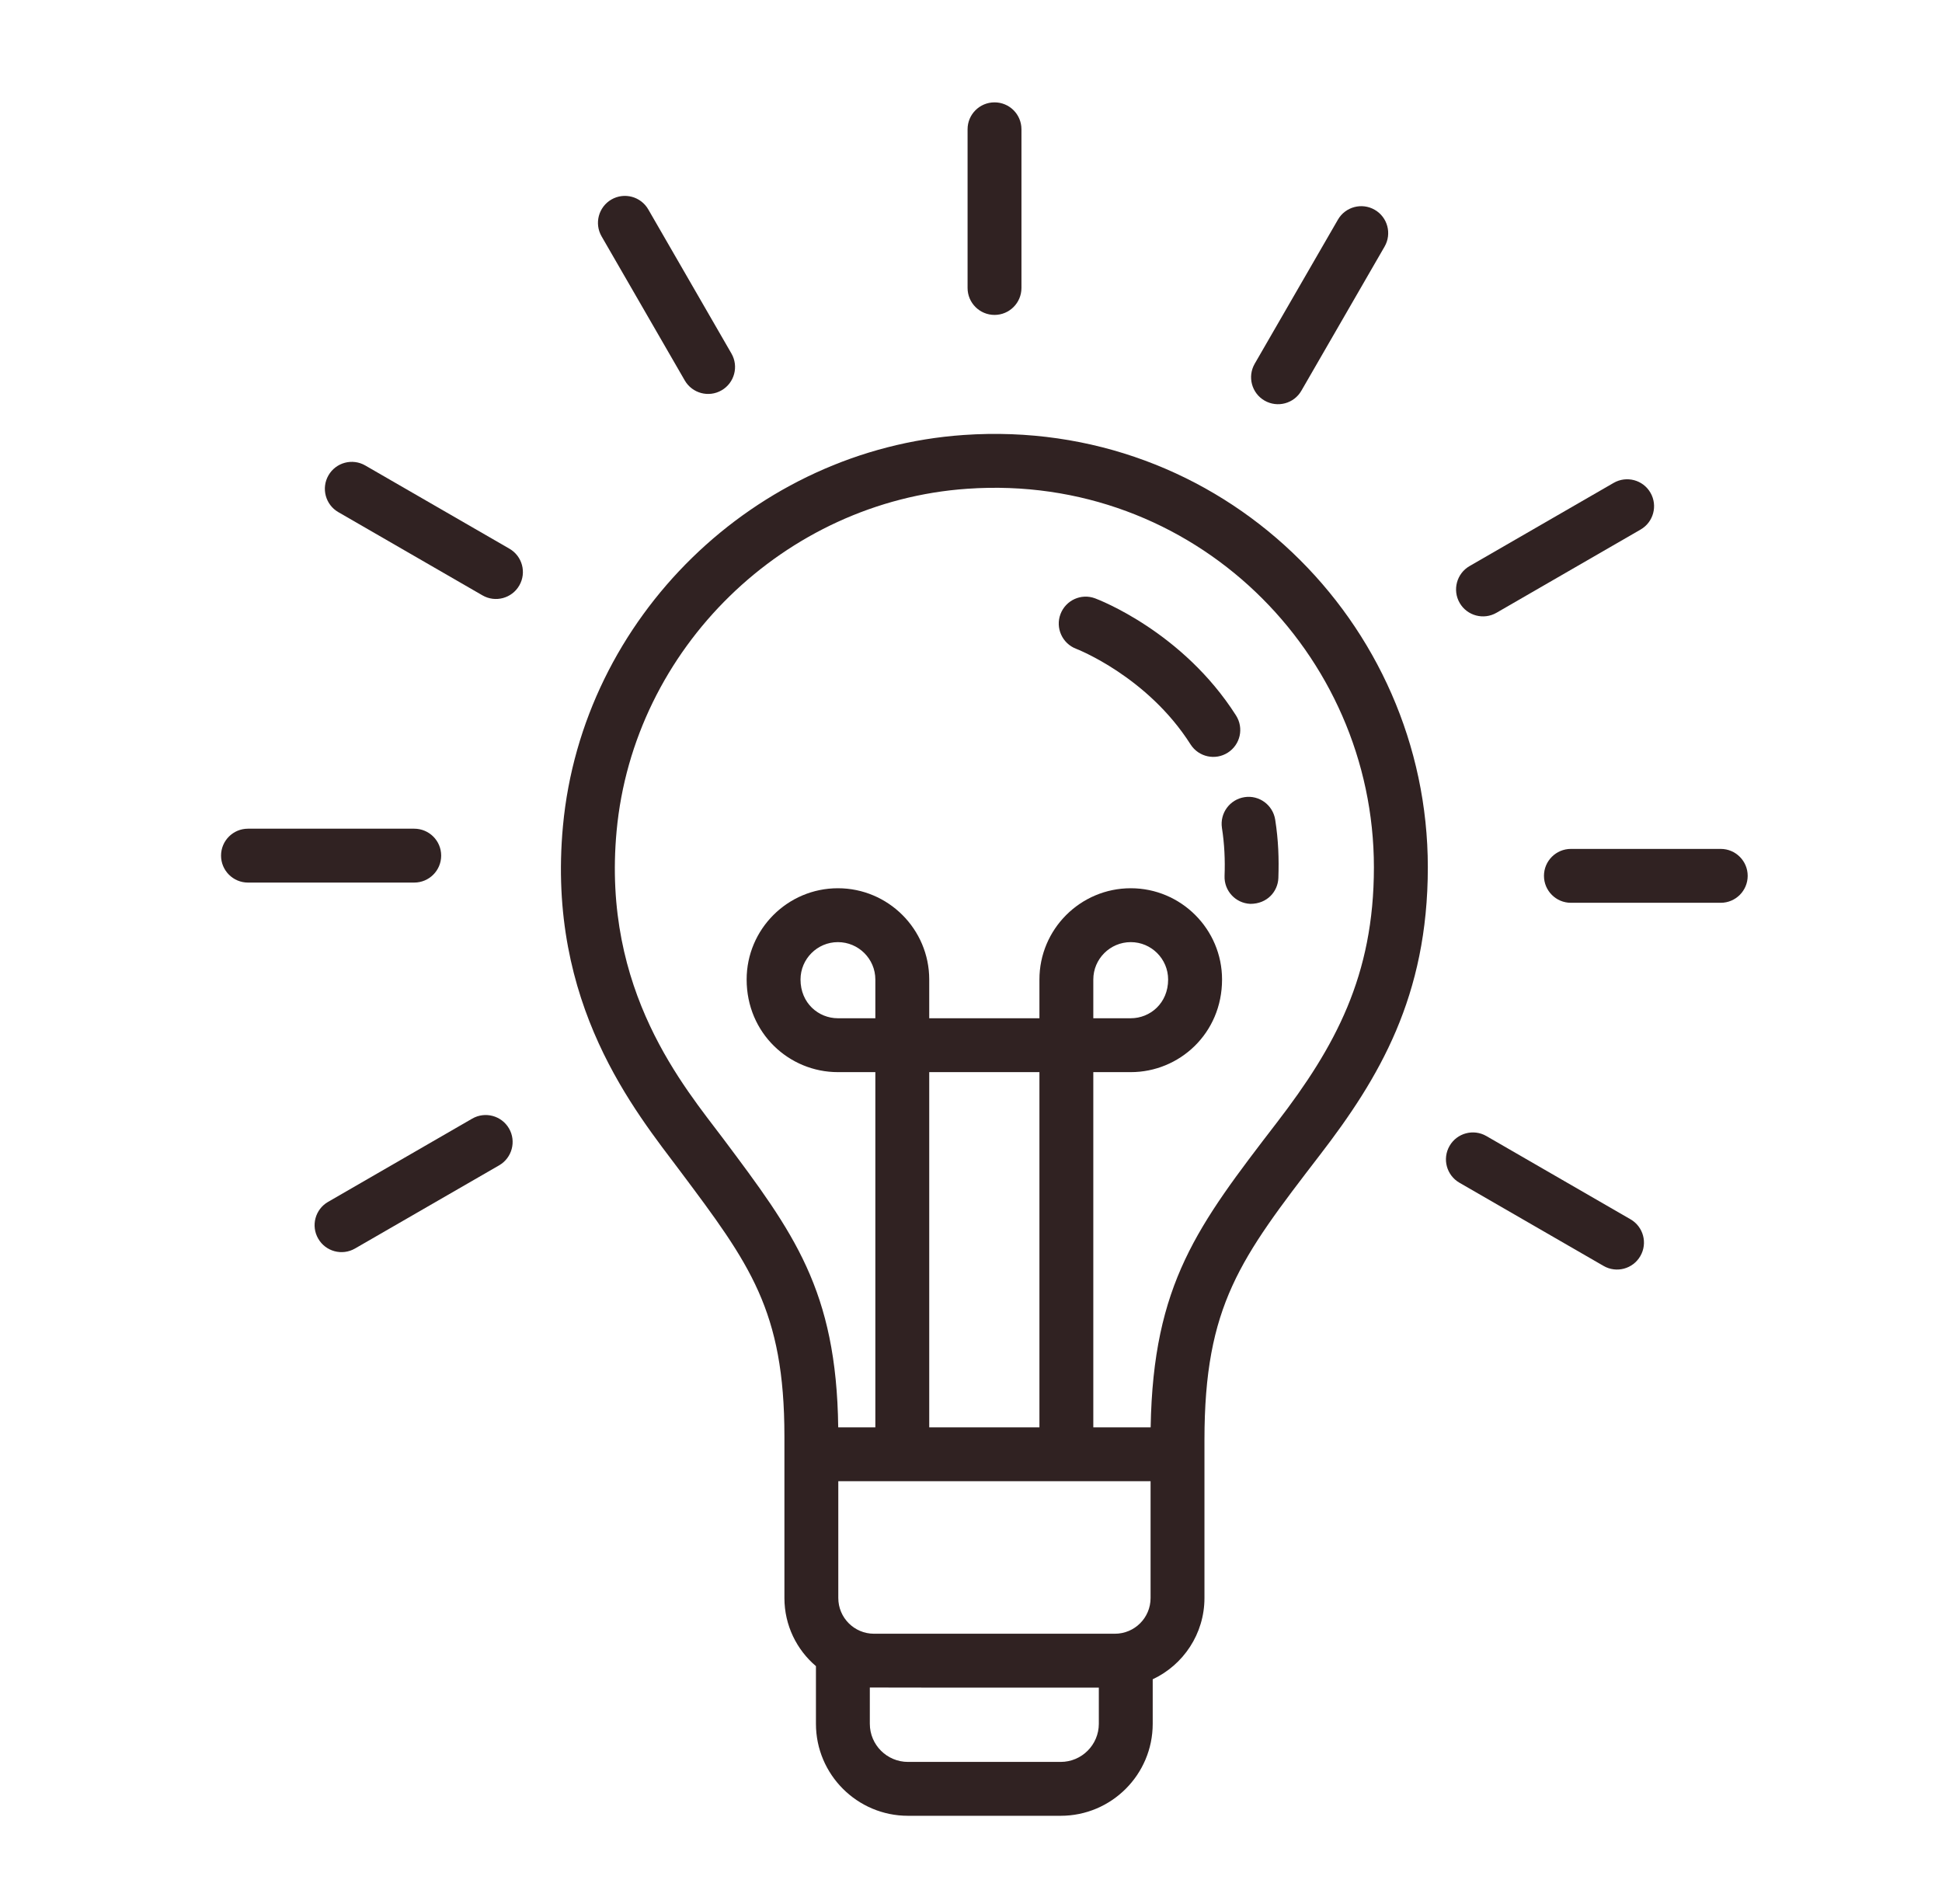
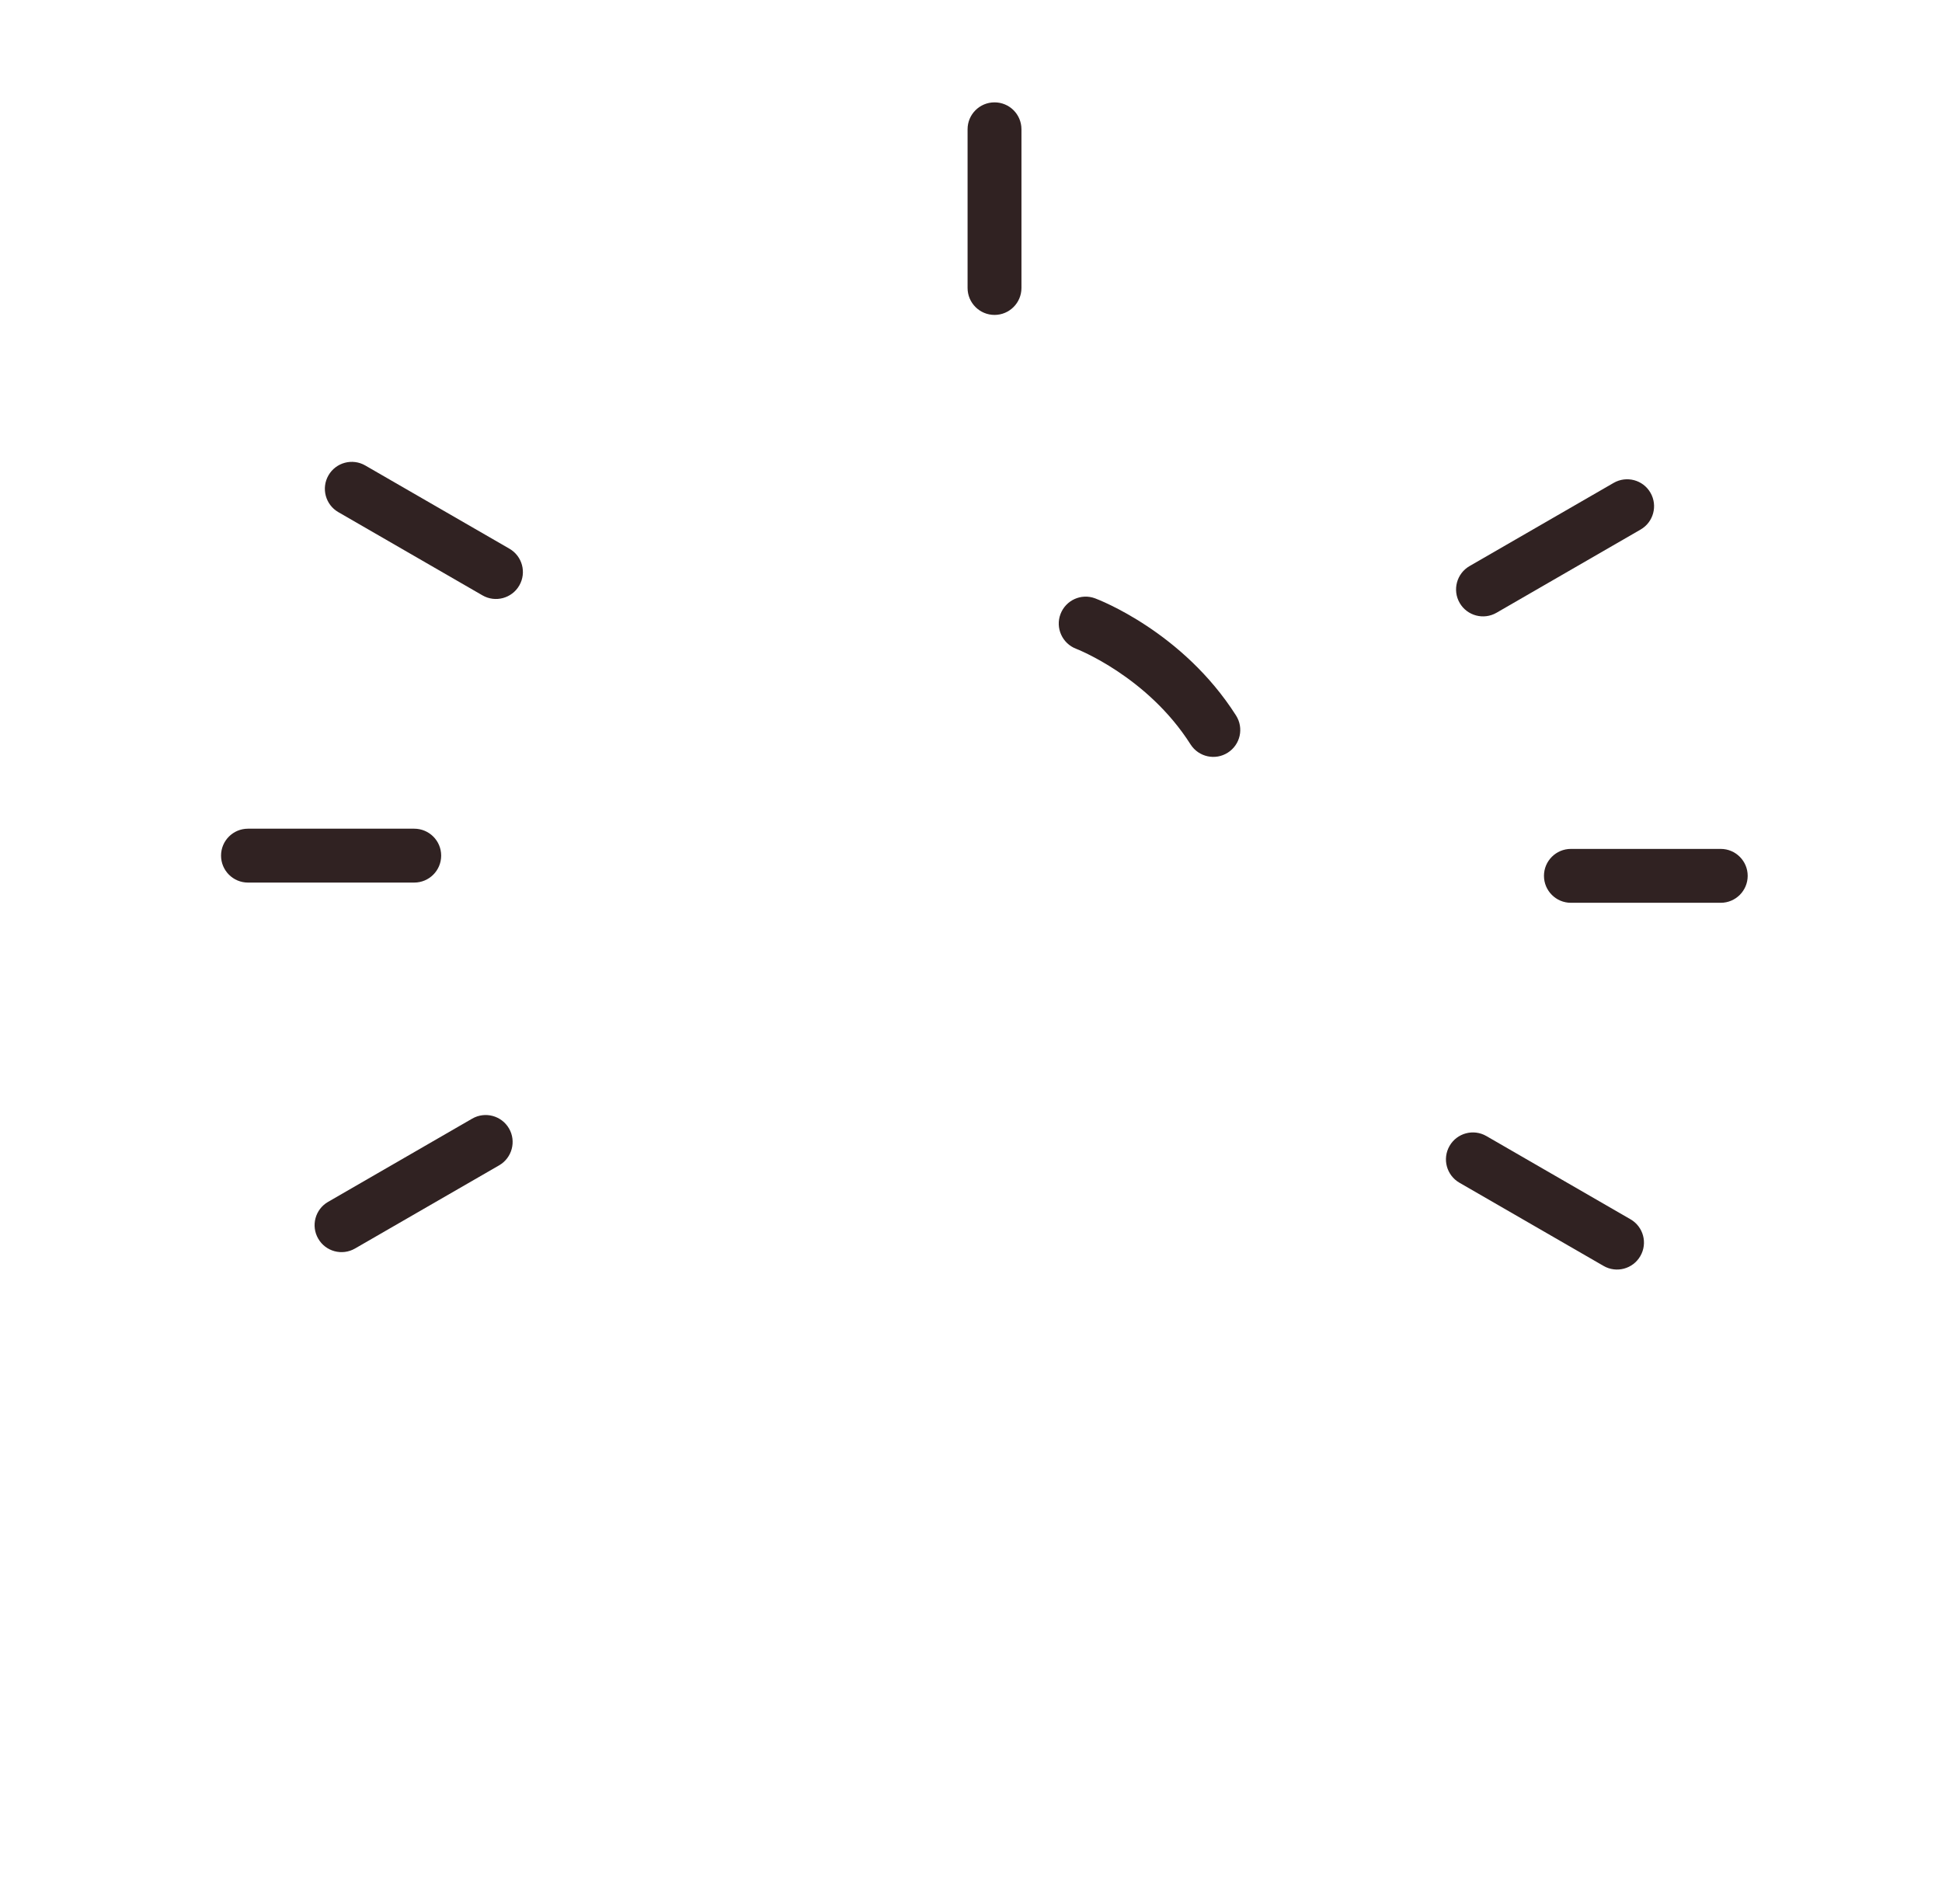
<svg xmlns="http://www.w3.org/2000/svg" width="51" height="50" viewBox="0 0 51 50" fill="none">
-   <path d="M25.309 11.423C19.816 11.802 15.293 16.217 14.784 21.692C14.349 26.38 16.693 29.194 17.869 30.763C19.687 33.191 20.6 34.41 20.6 37.722C20.6 39.337 20.6 40.4 20.6 41.965C20.6 42.682 20.922 43.324 21.428 43.754V45.268C21.428 46.6 22.512 47.684 23.844 47.684H27.856C29.19 47.684 30.272 46.6 30.272 45.268V44.099C31.074 43.724 31.631 42.908 31.631 41.965C31.631 40.315 31.631 39.484 31.631 37.815C31.631 34.278 32.577 33.045 34.654 30.342C36.221 28.308 37.497 26.164 37.497 22.776C37.497 16.337 32.073 10.955 25.309 11.423ZM22.988 26.74H22.004C21.497 26.74 21.023 26.345 21.023 25.723C21.023 25.182 21.463 24.741 22.004 24.741C22.547 24.741 22.988 25.182 22.988 25.723V26.74ZM27.297 37.483H24.403V28.155H27.297V37.483ZM30.216 38.898C30.216 40.046 30.216 40.769 30.216 41.965C30.216 42.484 29.797 42.903 29.278 42.903C25.57 42.903 26.615 42.903 22.953 42.903C22.435 42.903 22.015 42.483 22.015 41.965C22.015 40.169 22.015 40.608 22.015 38.898H30.216ZM27.856 46.269H23.844C23.292 46.269 22.843 45.82 22.843 45.268V44.315C22.901 44.32 28.799 44.318 28.857 44.318V45.268C28.857 45.82 28.408 46.269 27.856 46.269ZM33.532 29.48C31.454 32.185 30.283 33.71 30.218 37.483H28.712V28.155H29.696C30.972 28.155 32.093 27.138 32.093 25.723C32.093 24.402 31.017 23.326 29.696 23.326C28.372 23.326 27.297 24.402 27.297 25.723V26.74H24.403V25.723C24.403 24.402 23.328 23.326 22.004 23.326C20.683 23.326 19.608 24.402 19.608 25.723C19.608 27.133 20.724 28.155 22.004 28.155H22.988V37.483H22.013C21.967 33.874 20.84 32.371 19.001 29.914C17.979 28.552 15.803 26.034 16.193 21.823C16.637 17.03 20.598 13.165 25.406 12.835C31.35 12.421 36.081 17.159 36.081 22.776C36.081 25.625 35.066 27.485 33.532 29.48ZM28.712 26.74V25.723C28.712 25.182 29.153 24.741 29.696 24.741C30.237 24.741 30.677 25.182 30.677 25.723C30.677 26.345 30.204 26.74 29.696 26.74H28.712Z" fill="#302222" />
-   <path d="M32.683 20.934C32.295 20.994 32.032 21.355 32.09 21.741C32.156 22.162 32.175 22.581 32.159 23C32.143 23.391 32.446 23.72 32.837 23.736C33.28 23.736 33.558 23.411 33.572 23.057C33.589 22.547 33.574 22.074 33.489 21.527C33.429 21.14 33.068 20.874 32.683 20.934Z" fill="#302222" />
  <path d="M32.46 18.789C31.063 16.592 28.853 15.748 28.759 15.713C28.393 15.576 27.988 15.762 27.85 16.127C27.712 16.491 27.898 16.9 28.262 17.038C28.28 17.045 30.132 17.763 31.266 19.549C31.481 19.884 31.921 19.973 32.244 19.765C32.573 19.556 32.671 19.12 32.46 18.789Z" fill="#302222" />
  <path d="M26.118 8.27C26.509 8.27 26.825 7.953 26.825 7.562V3.395C26.825 3.004 26.509 2.688 26.118 2.688C25.727 2.688 25.41 3.004 25.41 3.395V7.562C25.41 7.953 25.727 8.27 26.118 8.27Z" fill="#302222" />
-   <path d="M17.983 9.991C18.179 10.33 18.612 10.446 18.95 10.25C19.288 10.055 19.404 9.622 19.209 9.284L17.024 5.498C16.828 5.16 16.396 5.044 16.057 5.239C15.719 5.435 15.603 5.868 15.798 6.206L17.983 9.991Z" fill="#302222" />
  <path d="M13.378 14.409L9.593 12.224C9.254 12.028 8.821 12.144 8.626 12.483C8.431 12.821 8.547 13.254 8.885 13.449L12.671 15.635C13.009 15.83 13.442 15.714 13.637 15.376C13.833 15.037 13.717 14.605 13.378 14.409Z" fill="#302222" />
  <path d="M11.586 22.469C11.586 22.078 11.269 21.762 10.878 21.762H6.512C6.122 21.762 5.805 22.078 5.805 22.469C5.805 22.86 6.122 23.177 6.512 23.177H10.878C11.269 23.177 11.586 22.86 11.586 22.469Z" fill="#302222" />
  <path d="M12.401 29.376L8.616 31.562C8.277 31.757 8.161 32.19 8.357 32.528C8.552 32.867 8.985 32.982 9.323 32.787L13.109 30.602C13.447 30.406 13.563 29.973 13.368 29.635C13.172 29.297 12.74 29.181 12.401 29.376Z" fill="#302222" />
  <path d="M42.819 32.019L39.034 29.833C38.696 29.638 38.263 29.754 38.068 30.092C37.872 30.431 37.988 30.863 38.327 31.059L42.112 33.244C42.45 33.44 42.883 33.324 43.078 32.985C43.274 32.647 43.158 32.214 42.819 32.019Z" fill="#302222" />
  <path d="M45.189 22.293H41.254C40.864 22.293 40.547 22.61 40.547 23C40.547 23.391 40.864 23.708 41.254 23.708H45.189C45.58 23.708 45.897 23.391 45.897 23C45.897 22.61 45.58 22.293 45.189 22.293Z" fill="#302222" />
  <path d="M39.3 16.092L43.085 13.906C43.423 13.711 43.539 13.278 43.344 12.94C43.149 12.601 42.716 12.486 42.377 12.681L38.592 14.866C38.254 15.062 38.138 15.495 38.333 15.833C38.528 16.171 38.962 16.287 39.3 16.092Z" fill="#302222" />
-   <path d="M33.209 10.52C33.548 10.715 33.981 10.6 34.176 10.261L36.361 6.476C36.557 6.137 36.441 5.704 36.102 5.509C35.764 5.314 35.331 5.43 35.136 5.768L32.95 9.553C32.755 9.892 32.871 10.325 33.209 10.52Z" fill="#302222" />
</svg>